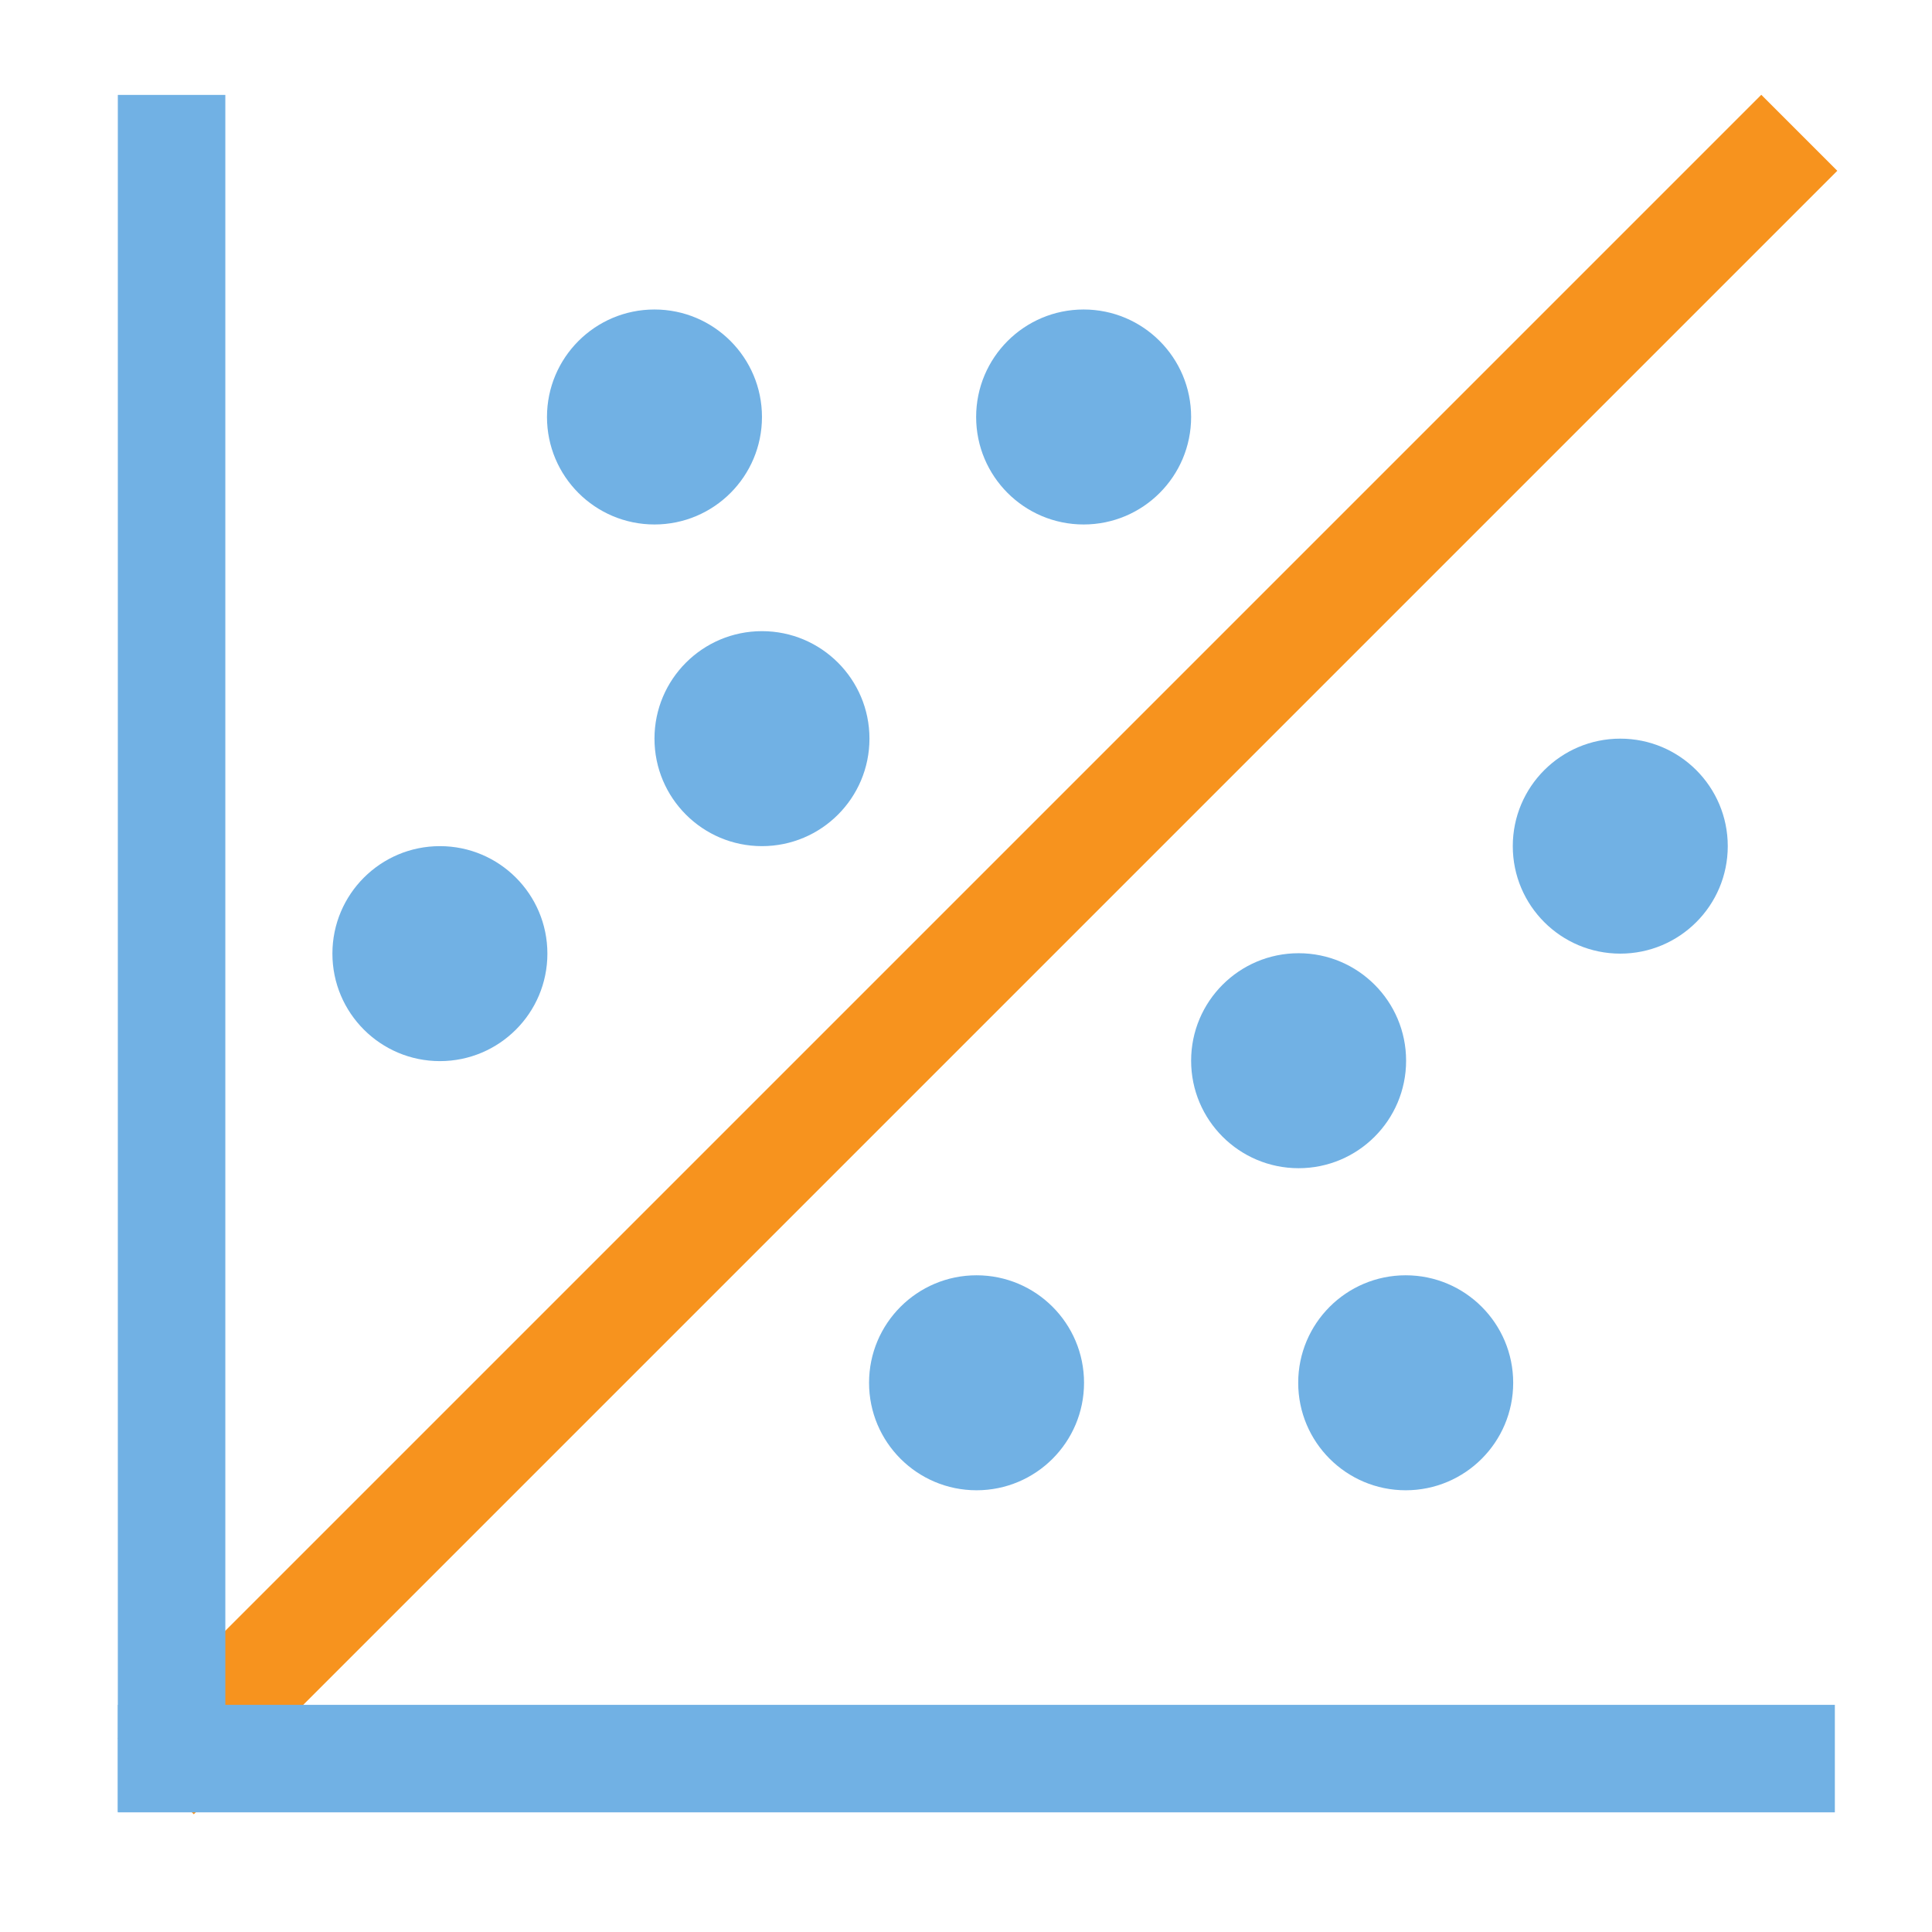
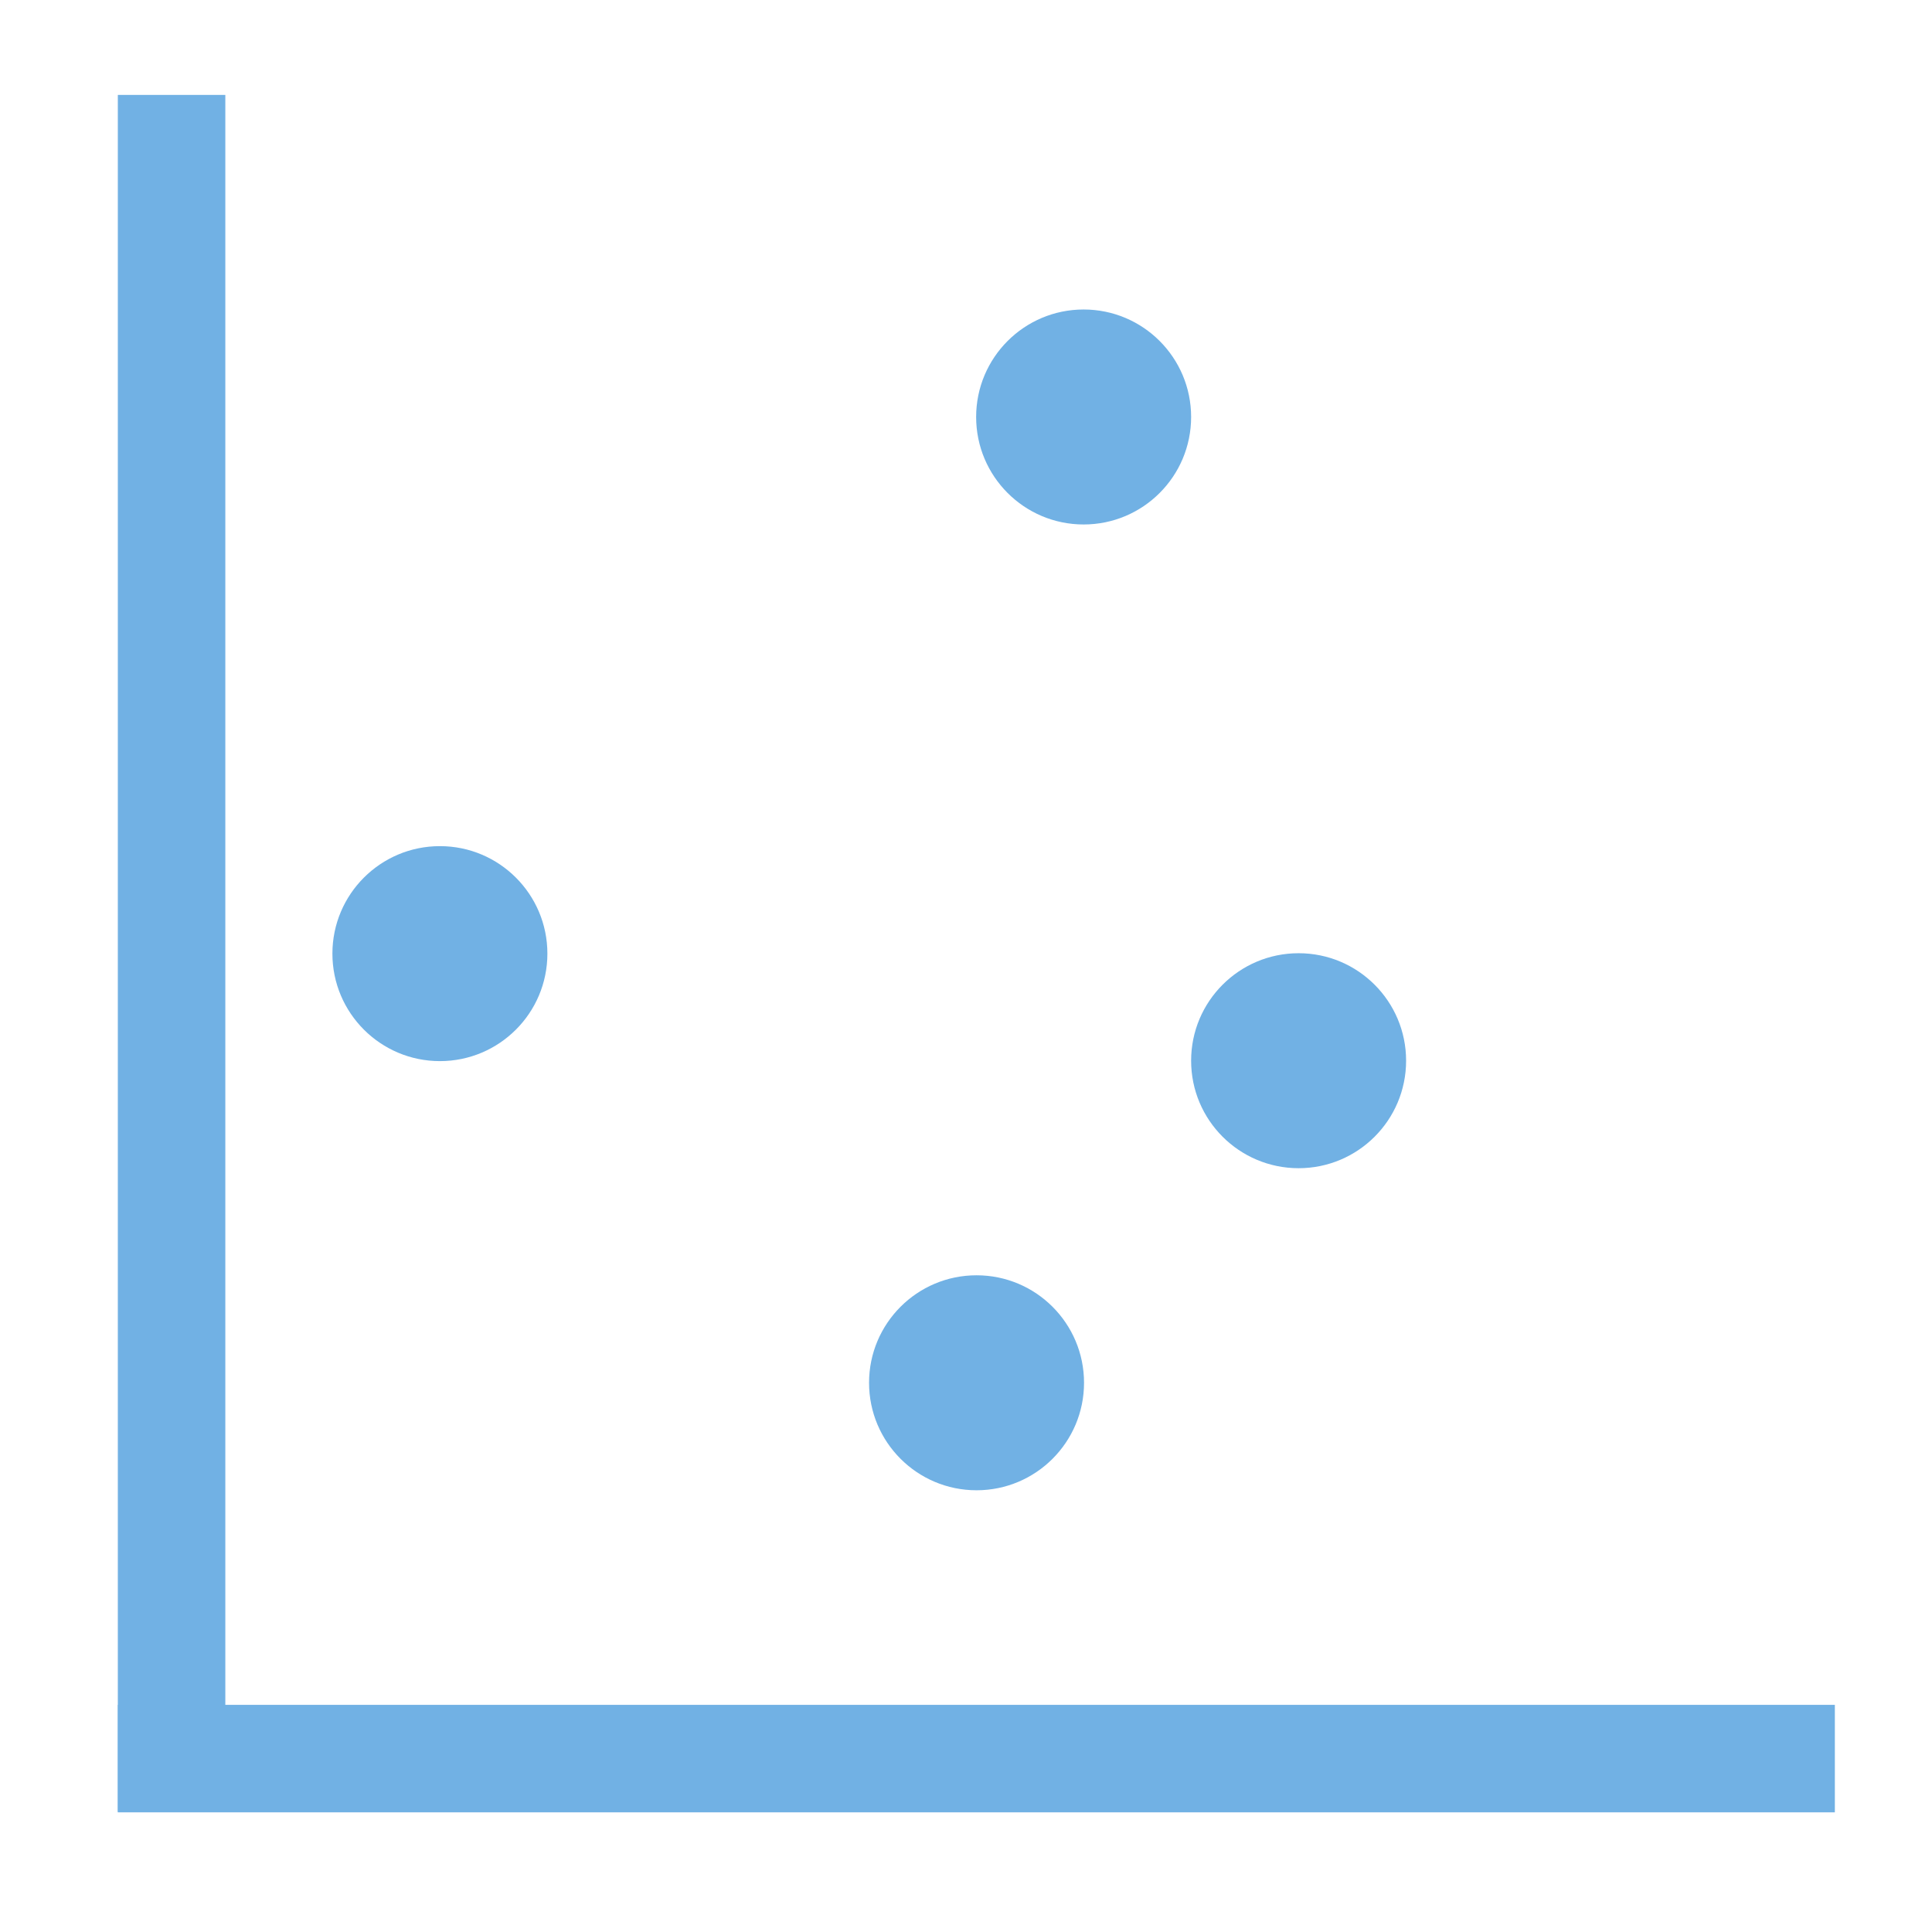
<svg xmlns="http://www.w3.org/2000/svg" xmlns:ns1="http://www.inkscape.org/namespaces/inkscape" xmlns:ns2="http://sodipodi.sourceforge.net/DTD/sodipodi-0.dtd" width="18" height="18" viewBox="0 0 4.762 4.763" version="1.1" id="svg706" ns1:version="0.92.2 (5c3e80d, 2017-08-06)" ns2:docname="d6.svg">
  <defs id="defs700" />
  <ns2:namedview id="base" pagecolor="#ffffff" bordercolor="#666666" borderopacity="1.0" ns1:pageopacity="0.0" ns1:pageshadow="2" ns1:zoom="22.4" ns1:cx="18.288082" ns1:cy="9.3417337" ns1:document-units="mm" ns1:current-layer="layer1" showgrid="false" units="px" ns1:window-width="1920" ns1:window-height="1017" ns1:window-x="1276" ns1:window-y="-4" ns1:window-maximized="1" />
  <g ns1:label="Layer 1" ns1:groupmode="layer" id="layer1" transform="translate(0,-292.237)">
-     <rect style="fill:#f7931e;stroke-width:0.265" x="209.878" y="203.738" transform="rotate(45)" width="0.265" height="5.73" id="rect10" />
    <rect style="fill:#71b1e4;stroke-width:0.265" x="0.29" y="292.471" width="0.265" height="4.233" id="rect92" />
    <rect style="fill:#71b1e4;stroke-width:0.265" x="0.29" y="296.44" width="4.233" height="0.265" id="rect94" />
    <circle style="fill:#71b1e4;stroke-width:0.265" cx="2.407" cy="295.646" r="0.265" id="circle108" />
    <circle style="fill:#71b1e4;stroke-width:0.265" cx="3.201" cy="294.852" r="0.265" id="circle110" />
-     <circle style="fill:#71b1e4;stroke-width:0.265" cx="3.994" cy="294.323" r="0.265" id="circle112" />
-     <circle style="fill:#71b1e4;stroke-width:0.265" cx="3.465" cy="295.646" r="0.265" id="circle114" />
    <circle style="fill:#71b1e4;stroke-width:0.265" cx="1.084" cy="294.588" r="0.265" id="circle116" />
-     <circle style="fill:#71b1e4;stroke-width:0.265" cx="1.613" cy="293.265" r="0.265" id="circle118" />
-     <circle style="fill:#71b1e4;stroke-width:0.265" cx="1.878" cy="294.058" r="0.265" id="circle120" />
    <circle style="fill:#71b1e4;stroke-width:0.265" cx="2.671" cy="293.265" r="0.265" id="circle122" />
  </g>
</svg>